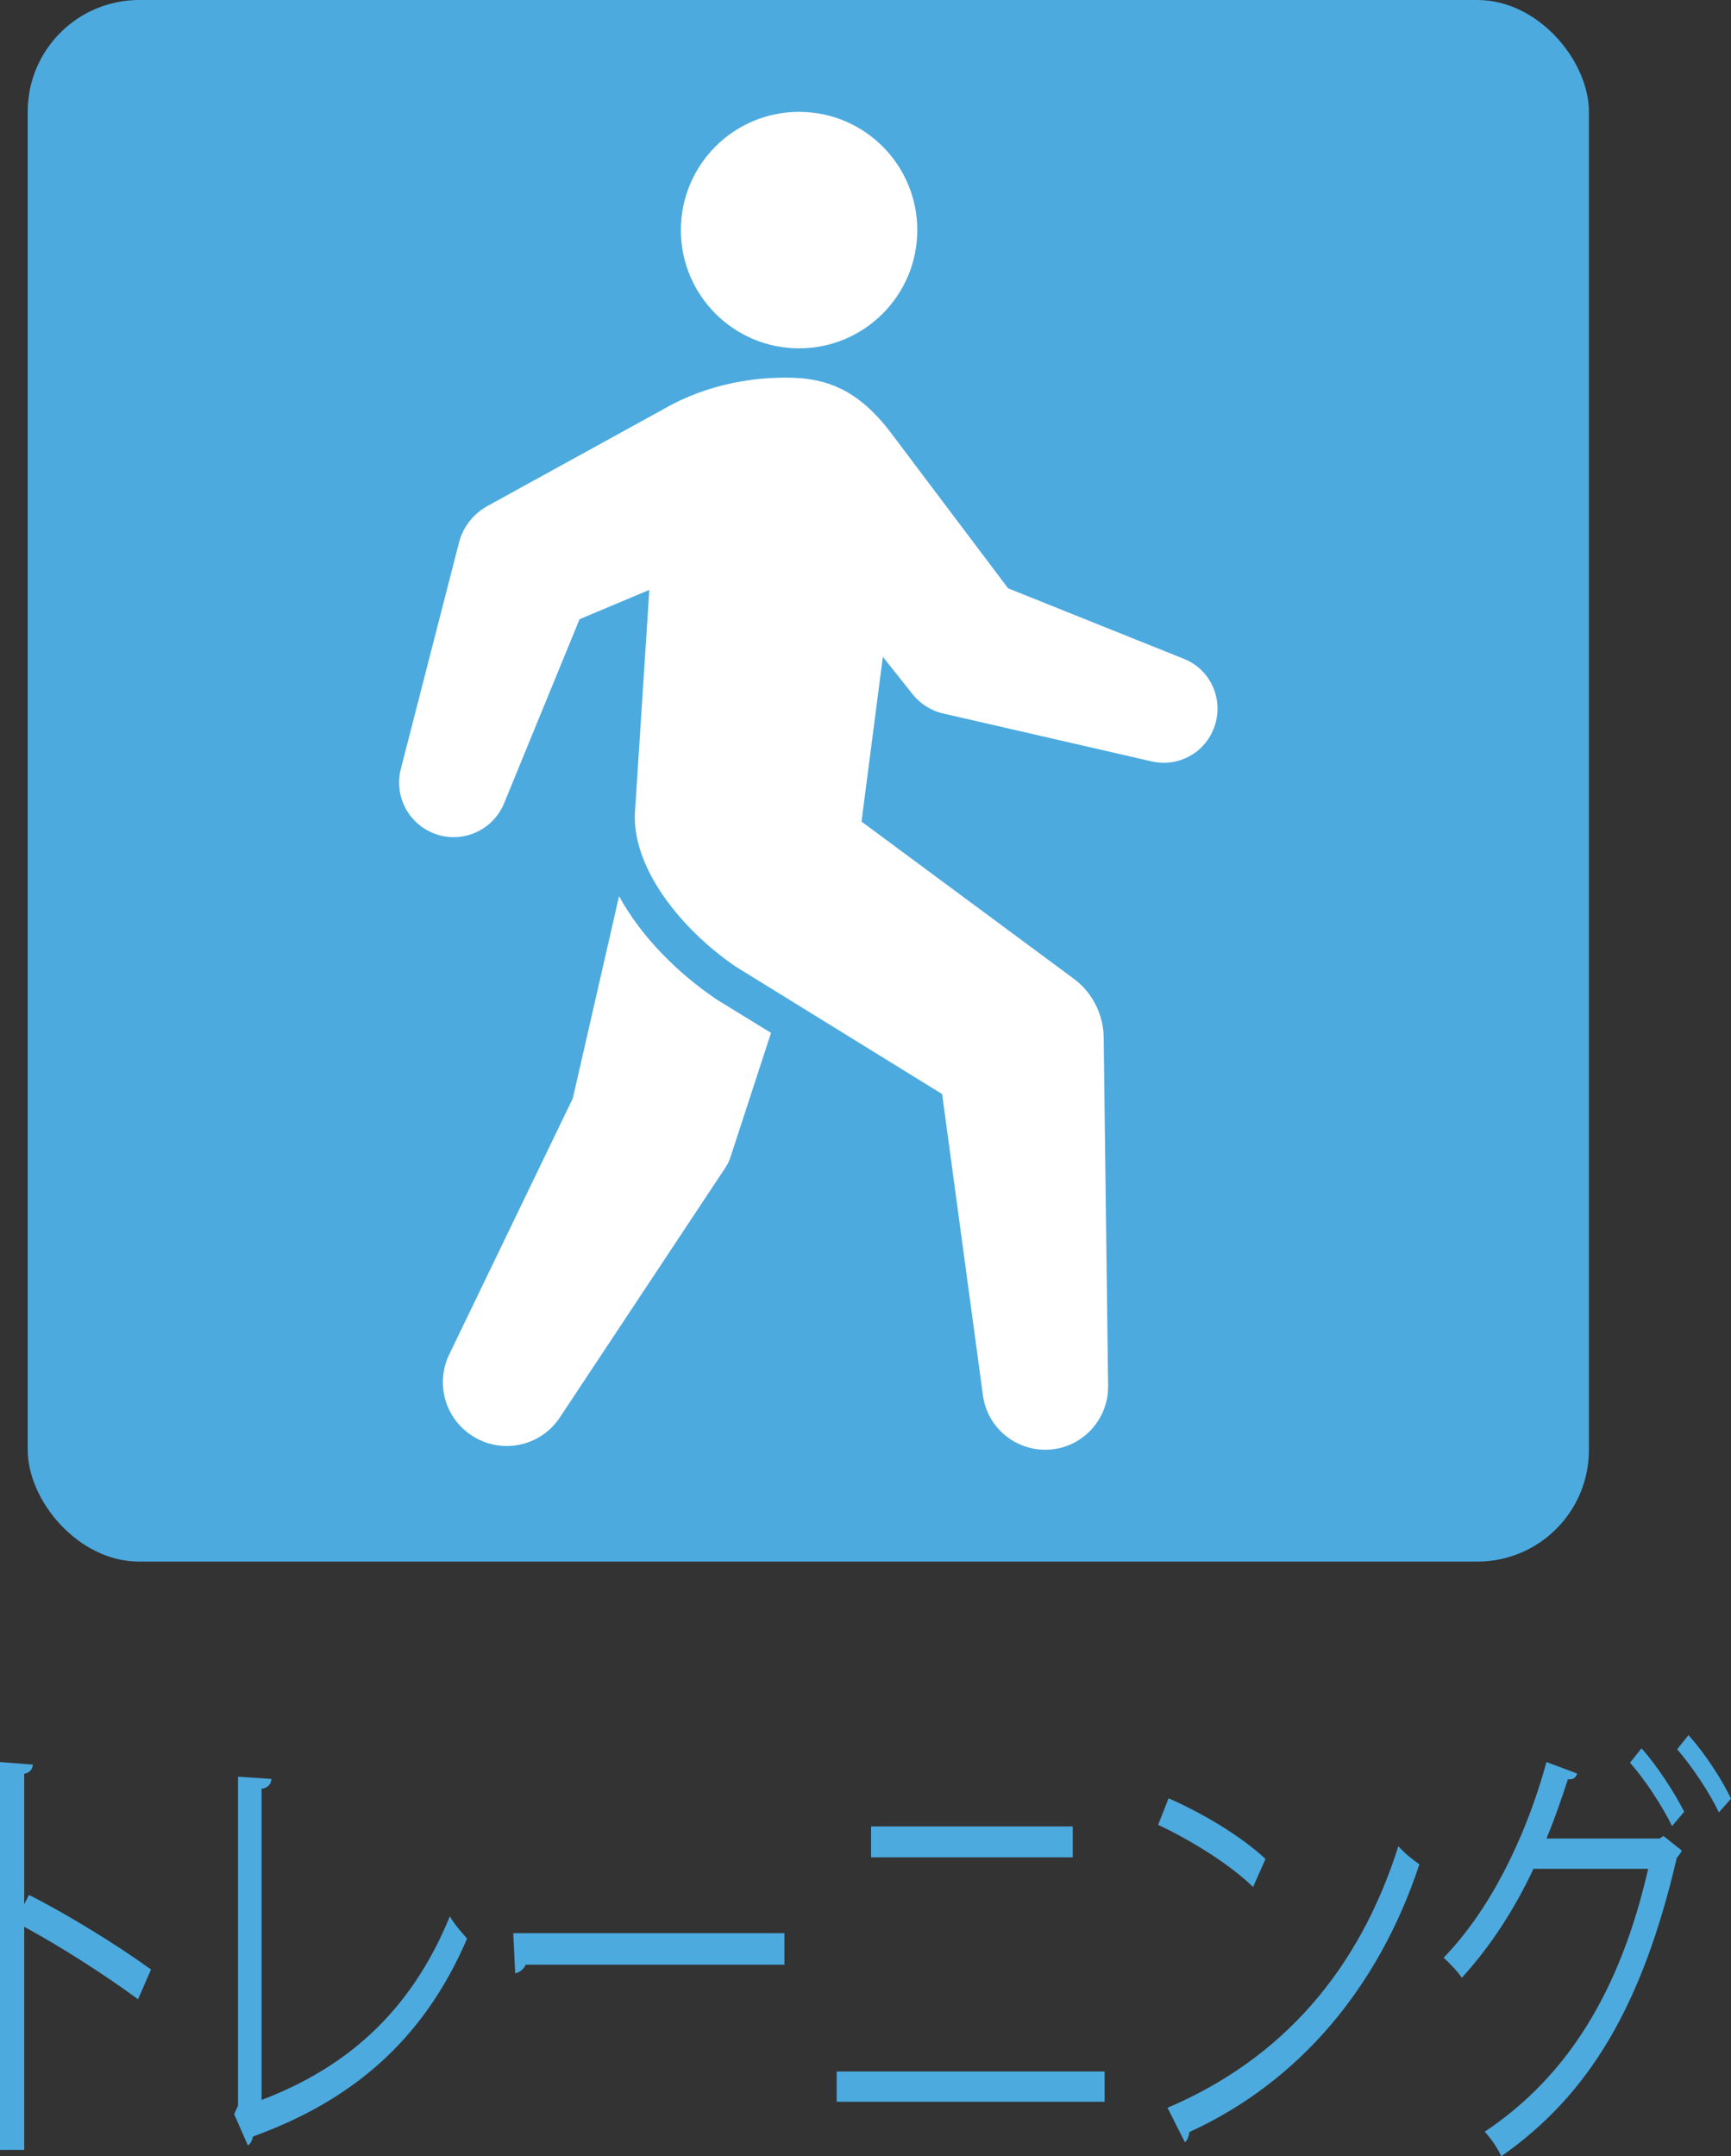
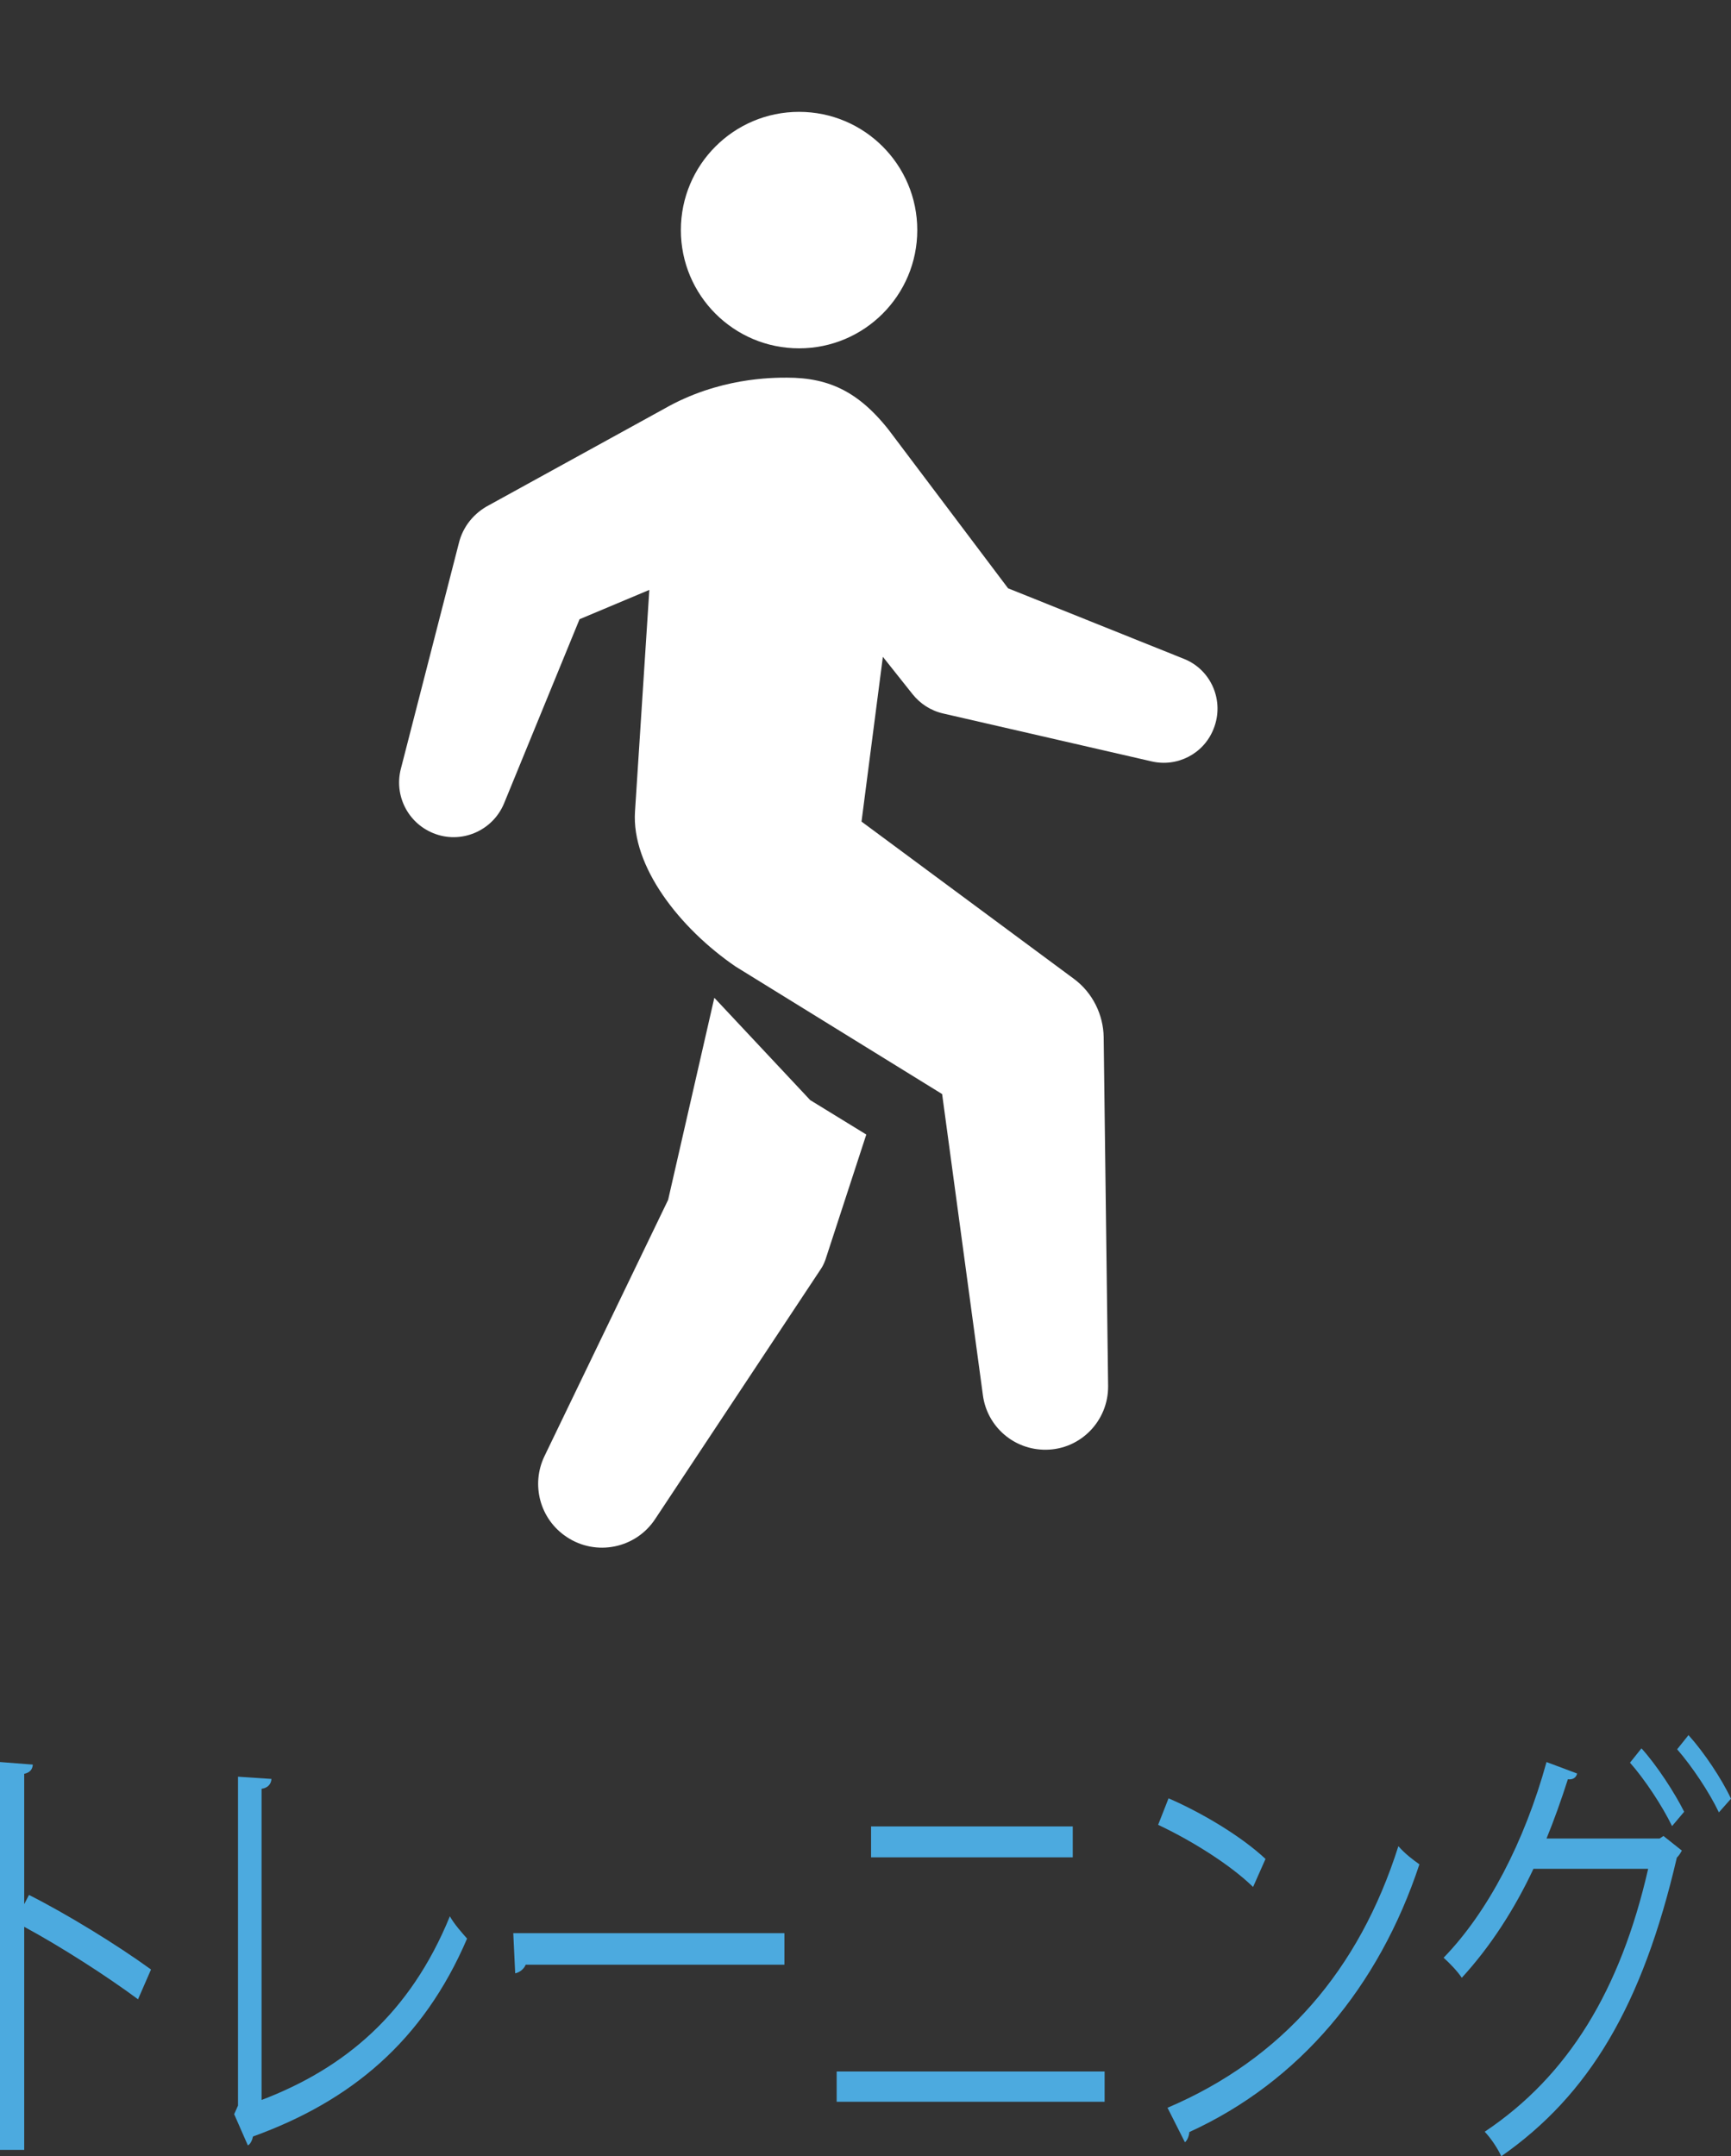
<svg xmlns="http://www.w3.org/2000/svg" id="_レイヤー_2" data-name="レイヤー 2" viewBox="0 0 54.33 67.66">
  <rect x="0" y="0" width="54.33" height="67.66" fill="#333333" stroke="none" />
  <defs>
    <style>
      .cls-1 {
        fill: #fff;
      }

      .cls-2 {
        fill: #4caadf;
      }
    </style>
  </defs>
  <g id="contents">
    <g>
      <g>
        <path class="cls-2" d="m4.34,62.74c-1.04-.77-2.47-1.68-3.58-2.28v7h-.76v-12.17l1.03.08c-.01.15-.09.25-.27.29v4.09l.15-.29c1.19.6,2.77,1.57,3.83,2.34l-.41.94Z" />
        <path class="cls-2" d="m8.22,65.89c2.59-.99,4.65-2.7,5.9-5.76.13.24.39.53.54.7-1.38,3.22-3.65,5.1-6.72,6.21-.02.11-.08.24-.16.28l-.43-.98.12-.27v-10.32l1.05.07c-.01.15-.1.28-.31.31v9.76Z" />
        <path class="cls-2" d="m16.11,60.66h8.51v.99h-8.12c-.06.14-.19.24-.33.27l-.06-1.26Z" />
        <path class="cls-2" d="m34.67,65v.95h-8.41v-.95h8.41Zm-1-7.69v.97h-6.33v-.97h6.33Z" />
        <path class="cls-2" d="m36.68,56.43c1.06.46,2.28,1.19,3.04,1.9l-.39.88c-.73-.71-1.94-1.46-2.98-1.95l.33-.84Zm-.04,9.71c3.62-1.54,6.02-4.33,7.25-8.21.21.24.45.42.66.57-1.27,3.84-3.76,6.82-7.22,8.4-.01.13-.07.27-.14.32l-.55-1.09Z" />
        <path class="cls-2" d="m52.78,58.08c-.04.08-.09.15-.15.21-1.08,4.64-2.75,7.44-5.51,9.37-.11-.24-.32-.56-.52-.77,2.62-1.75,4.26-4.44,5.13-8.25h-3.6c-.59,1.26-1.35,2.44-2.25,3.42-.13-.2-.38-.46-.57-.63,1.39-1.43,2.54-3.64,3.23-6.14l.96.36c-.03.14-.15.2-.29.18-.2.63-.44,1.3-.67,1.86h3.55l.12-.08.58.46Zm-1.26-3.22c.48.53,1.04,1.39,1.34,1.99l-.38.45c-.31-.64-.86-1.47-1.32-1.99l.36-.45Zm1.48-.41c.48.53,1.04,1.37,1.33,1.99l-.38.43c-.3-.63-.84-1.44-1.31-1.98l.36-.45Z" />
      </g>
-       <rect class="cls-2" x=".87" width="49" height="49" rx="3.5" ry="3.5" />
      <g>
-         <path class="cls-1" d="m22.44,31.33l-.02-.02c-1.09-.74-2.27-1.87-2.99-3.19l-1.45,6.34-3.88,8.04c-.43.89-.15,1.98.7,2.54.92.61,2.16.36,2.77-.56l5.21-7.86c.06-.09.1-.18.14-.29l1.28-3.92-1.76-1.08Z" />
+         <path class="cls-1" d="m22.44,31.33l-.02-.02l-1.45,6.34-3.88,8.04c-.43.89-.15,1.98.7,2.54.92.61,2.16.36,2.77-.56l5.21-7.86c.06-.09.1-.18.14-.29l1.28-3.92-1.76-1.08Z" />
        <path class="cls-1" d="m37.15,20.67l-5.51-2.21-3.55-4.71c-1.05-1.45-2.05-1.9-3.39-1.9-.47,0-2.15,0-3.86.98l-5.49,3.02c-.46.24-.82.66-.95,1.2l-1.82,7.08c-.21.82.21,1.68,1.01,2.01.87.36,1.87-.06,2.23-.93l2.37-5.78,2.19-.92-.45,6.96c-.11,1.71,1.39,3.65,3.16,4.86l6.48,4,1.28,9.45c.13.98.97,1.72,1.98,1.71,1.09-.01,1.96-.91,1.95-2l-.14-10.95c-.01-.69-.34-1.39-.94-1.83l-6.66-4.93.67-5.17.93,1.17c.24.3.57.52.97.61l6.53,1.5c.8.19,1.64-.23,1.95-1.02.35-.87-.07-1.86-.94-2.2Z" />
        <circle class="cls-1" cx="25.08" cy="7.22" r="3.71" />
      </g>
    </g>
  </g>
</svg>